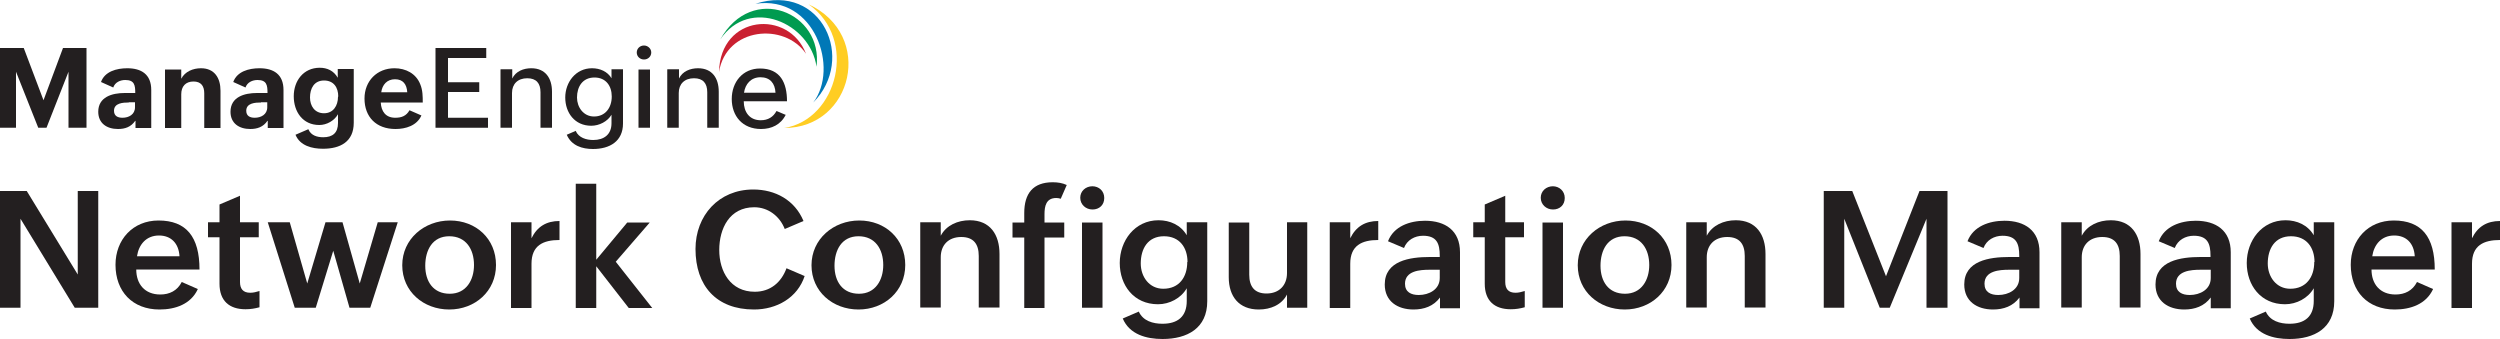
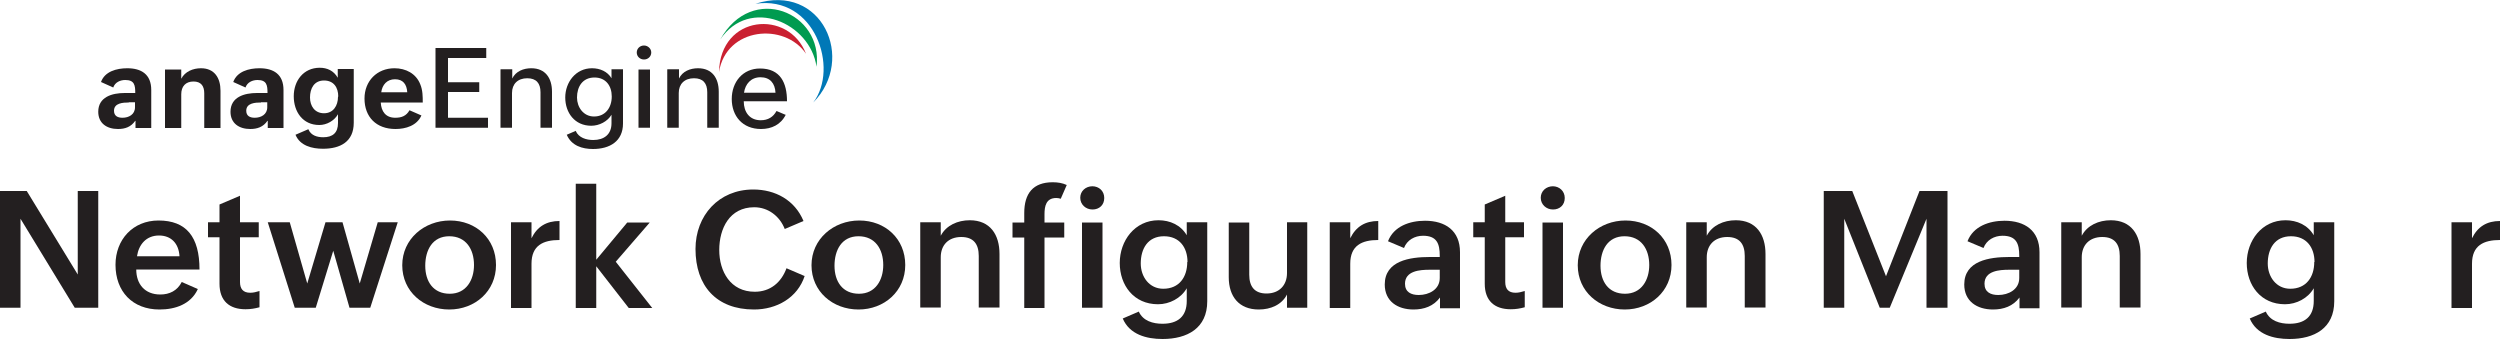
<svg xmlns="http://www.w3.org/2000/svg" id="Layer_2" data-name="Layer 2" width="100" height="13.57" viewBox="0 0 100 13.57">
  <g id="Layer_1-2" data-name="Layer 1-2">
    <path d="M0,7.64h1.07l2.04,3.34v-3.34h.82v4.67h-.94l-2.17-3.56v3.56h-.82v-4.67h0Z" fill="#231f20" />
    <path d="M7.91,11.57c-.28.6-.9.81-1.53.81-1.08,0-1.76-.72-1.76-1.79,0-1,.69-1.77,1.72-1.77,1.11,0,1.64.65,1.64,1.96h-2.53c0,.58.34,1,.96,1,.37,0,.68-.15.86-.5l.64.28h0ZM7.18,10.25c-.03-.52-.34-.83-.82-.83-.51,0-.81.36-.88.83h1.71Z" fill="#231f20" />
    <path d="M10.38,12.29c-.18.05-.36.08-.56.08-.65,0-1.04-.34-1.04-1.02v-1.86h-.46v-.6h.46v-.71l.82-.35v1.06h.75v.6h-.75v1.79c0,.27.12.43.41.43.12,0,.24-.03.37-.07v.64h0Z" fill="#231f20" />
    <path d="M10.72,8.89h.87l.7,2.45.73-2.45h.68l.69,2.45.72-2.45h.8l-1.1,3.42h-.83l-.65-2.28-.7,2.28h-.84l-1.08-3.42h0Z" fill="#231f20" />
    <path d="M18,8.82c1.04,0,1.84.73,1.84,1.78s-.84,1.78-1.87,1.78-1.88-.72-1.88-1.77.88-1.79,1.91-1.79h0ZM18.96,10.6c0-.63-.32-1.15-.99-1.15s-.96.55-.96,1.18.32,1.12.98,1.12.97-.55.97-1.15h0Z" fill="#231f20" />
    <path d="M20.44,8.89h.82v.64c.23-.47.6-.69,1.12-.69v.76c-.66,0-1.12.22-1.12.95v1.77h-.82v-3.42h0Z" fill="#231f20" />
    <path d="M23.03,7.35h.82v3.04l1.24-1.49h.9l-1.36,1.57,1.46,1.85h-.94l-1.3-1.67v1.67h-.82v-4.97h0Z" fill="#231f20" />
    <path d="M32.19,11.03c-.29.89-1.13,1.35-2.03,1.35-1.51,0-2.34-.95-2.34-2.42,0-1.34.93-2.38,2.31-2.38.88,0,1.66.42,2.01,1.26l-.75.32c-.2-.51-.66-.87-1.22-.87-.99,0-1.4.85-1.4,1.71s.45,1.67,1.42,1.67c.62,0,1.06-.37,1.27-.94l.72.31h0Z" fill="#231f20" />
    <path d="M34.37,8.82c1.04,0,1.84.73,1.84,1.78s-.84,1.78-1.87,1.78-1.88-.72-1.88-1.77.88-1.79,1.91-1.79h0ZM35.33,10.6c0-.63-.32-1.15-.99-1.15s-.96.55-.96,1.18.32,1.12.98,1.12.97-.55.97-1.15h0Z" fill="#231f20" />
    <path d="M36.81,8.89h.82v.54c.22-.42.68-.62,1.16-.62.82,0,1.19.58,1.19,1.35v2.14h-.83v-2.06c0-.48-.21-.76-.7-.76-.51,0-.82.32-.82.81v2.01h-.82v-3.42h0Z" fill="#231f20" />
    <path d="M40.97,9.5h-.47v-.6h.47v-.38c0-.78.35-1.23,1.14-1.23.2,0,.39.03.56.11l-.24.55c-.06-.02-.12-.03-.18-.03-.41,0-.47.33-.47.65v.33h.79v.6h-.79v2.82h-.81v-2.82Z" fill="#231f20" />
    <path d="M43.69,7.45c.27,0,.48.19.48.47s-.2.46-.47.46-.49-.2-.49-.47.22-.46.49-.46h0ZM43.28,8.9h.82v3.41h-.82v-3.41h0Z" fill="#231f20" />
    <path d="M45.55,12.46c.17.38.57.49.95.49.61,0,.97-.29.97-.91v-.51c-.23.4-.69.64-1.15.64-.97,0-1.53-.76-1.53-1.65s.6-1.71,1.55-1.71c.46,0,.89.19,1.13.6v-.52h.82v3.16c0,1.08-.8,1.51-1.79,1.51-.64,0-1.32-.18-1.59-.82l.65-.28h0ZM47.5,10.48c0-.58-.32-1.03-.94-1.03-.65,0-.93.5-.93,1.09,0,.53.34,1.01.9,1.01.64,0,.96-.47.96-1.07Z" fill="#231f20" />
    <path d="M51.48,11.78c-.21.41-.65.6-1.13.6-.79,0-1.2-.52-1.2-1.29v-2.19h.82v2.09c0,.47.21.75.69.75.51,0,.82-.33.82-.82v-2.03h.81v3.42h-.81v-.54Z" fill="#231f20" />
    <path d="M53.19,8.89h.82v.64c.23-.47.6-.69,1.12-.69v.76c-.66,0-1.12.22-1.12.95v1.77h-.82v-3.42h0Z" fill="#231f20" />
    <path d="M57.6,11.9c-.26.35-.64.48-1.06.48-.64,0-1.15-.33-1.15-1,0-.95,1-1.1,1.8-1.1h.4v-.05c0-.49-.12-.8-.67-.8-.33,0-.64.17-.76.49l-.64-.27c.23-.6.87-.82,1.48-.82.81,0,1.4.39,1.4,1.26v2.24h-.8v-.42h0ZM57.18,10.79c-.38,0-.98.04-.98.56,0,.33.24.45.55.45.41,0,.84-.22.84-.68v-.33h-.41Z" fill="#231f20" />
    <path d="M60.99,12.29c-.18.05-.36.08-.56.08-.65,0-1.04-.34-1.04-1.02v-1.86h-.46v-.6h.46v-.71l.82-.35v1.06h.75v.6h-.75v1.79c0,.27.12.43.41.43.12,0,.24-.03.37-.07v.64h0Z" fill="#231f20" />
    <path d="M62.11,7.45c.26,0,.48.19.48.47s-.2.46-.47.46-.49-.2-.49-.47.22-.46.49-.46h0ZM61.7,8.9h.82v3.41h-.82v-3.41h0Z" fill="#231f20" />
    <path d="M65.02,8.82c1.04,0,1.84.73,1.84,1.78s-.84,1.78-1.87,1.78-1.88-.72-1.88-1.77.88-1.79,1.91-1.79h0ZM65.97,10.6c0-.63-.32-1.15-.99-1.15s-.96.55-.96,1.18.32,1.12.98,1.12.97-.55.97-1.15h0Z" fill="#231f20" />
    <path d="M67.45,8.89h.82v.54c.22-.42.68-.62,1.16-.62.82,0,1.19.58,1.19,1.35v2.14h-.83v-2.06c0-.48-.21-.76-.7-.76-.51,0-.82.32-.82.81v2.01h-.82v-3.42h0Z" fill="#231f20" />
    <path d="M72.94,7.64h1.15l1.35,3.41,1.34-3.41h1.12v4.67h-.84v-3.56l-1.47,3.56h-.4l-1.42-3.56v3.56h-.82v-4.67h0Z" fill="#231f20" />
    <path d="M80.78,11.9c-.26.35-.64.48-1.06.48-.64,0-1.15-.33-1.15-1,0-.95,1-1.1,1.8-1.1h.4v-.05c0-.49-.12-.8-.67-.8-.33,0-.64.17-.76.49l-.64-.27c.23-.6.87-.82,1.48-.82.81,0,1.4.39,1.4,1.26v2.24h-.8v-.42h0ZM80.36,10.79c-.38,0-.98.04-.98.56,0,.33.24.45.55.45.41,0,.84-.22.84-.68v-.33h-.41Z" fill="#231f20" />
    <path d="M82.45,8.89h.82v.54c.22-.42.68-.62,1.16-.62.82,0,1.19.58,1.19,1.35v2.14h-.83v-2.06c0-.48-.21-.76-.7-.76-.51,0-.82.32-.82.81v2.01h-.82v-3.42h0Z" fill="#231f20" />
-     <path d="M88.43,11.9c-.26.35-.64.48-1.06.48-.64,0-1.15-.33-1.15-1,0-.95,1-1.1,1.8-1.1h.4v-.05c0-.49-.12-.8-.67-.8-.33,0-.64.17-.76.49l-.64-.27c.23-.6.87-.82,1.48-.82.81,0,1.4.39,1.4,1.26v2.24h-.8v-.42h0ZM88.02,10.79c-.38,0-.98.04-.98.56,0,.33.24.45.55.45.41,0,.84-.22.84-.68v-.33h-.41Z" fill="#231f20" />
    <path d="M90.63,12.46c.17.38.57.49.95.49.61,0,.97-.29.97-.91v-.51c-.23.4-.69.64-1.15.64-.97,0-1.53-.76-1.53-1.65s.6-1.71,1.55-1.71c.46,0,.89.19,1.13.6v-.52h.82v3.16c0,1.08-.8,1.51-1.79,1.51-.64,0-1.32-.18-1.59-.82l.65-.28h0ZM92.58,10.48c0-.58-.32-1.03-.94-1.03-.65,0-.93.5-.93,1.09,0,.53.34,1.01.9,1.01.64,0,.96-.47.96-1.07Z" fill="#231f20" />
-     <path d="M97.32,11.57c-.28.6-.9.81-1.53.81-1.08,0-1.76-.72-1.76-1.79,0-1,.69-1.77,1.72-1.77,1.11,0,1.64.65,1.64,1.96h-2.53c0,.58.34,1,.96,1,.37,0,.68-.15.86-.5l.64.28h0ZM96.59,10.25c-.03-.52-.34-.83-.82-.83-.51,0-.81.36-.88.83h1.71Z" fill="#231f20" />
    <path d="M98.06,8.89h.82v.64c.23-.47.6-.69,1.12-.69v.76c-.66,0-1.12.22-1.12.95v1.77h-.82v-3.42h0Z" fill="#231f20" />
-     <path d="M32.34.17c1.99,1.39,1.16,4.61-.97,4.95h0c2.74,0,3.63-3.71.97-4.95" fill="#ffcd23" fill-rule="evenodd" />
    <path d="M30.22.15c2.38-.35,3.35,2.59,2.31,3.95,1.72-1.74.34-4.8-2.31-3.95" fill="#0078b7" fill-rule="evenodd" />
    <path d="M28.81,1.58c1.17-1.74,3.61-.66,3.85,1.09.28-2.17-2.58-3.37-3.85-1.09" fill="#009b50" fill-rule="evenodd" />
    <path d="M28.76,2.88c.29-1.8,2.63-1.99,3.48-.73-.69-1.79-3.43-1.57-3.48.73" fill="#ca2031" fill-rule="evenodd" />
-     <path d="M0,1.92h.95l.79,2.09.78-2.09h.94v3.19h-.72v-2.24l-.88,2.24h-.33l-.89-2.24v2.24h-.65V1.92Z" fill="#231f20" />
    <path d="M5.41,4.83c-.17.25-.41.33-.69.33-.45,0-.79-.23-.79-.69,0-.59.55-.75,1.06-.75h.42c0-.31-.03-.52-.4-.52-.2,0-.41.09-.48.3l-.49-.22c.15-.42.62-.55,1.05-.55.56,0,.96.24.96.87v1.52h-.63s0-.28,0-.28ZM5.15,4.1c-.23,0-.59.02-.59.33,0,.21.15.28.34.28.25,0,.5-.13.5-.42v-.2h-.25Z" fill="#231f20" />
    <path d="M6.6,2.78h.65v.37c.15-.29.47-.42.79-.42.54,0,.78.39.78.9v1.49h-.65v-1.39c0-.29-.13-.47-.43-.47-.32,0-.49.2-.49.51v1.35h-.65v-2.33h0Z" fill="#231f20" />
    <path d="M10.7,4.83c-.17.25-.41.33-.69.33-.45,0-.79-.23-.79-.69,0-.59.55-.75,1.06-.75h.42c0-.31-.03-.52-.4-.52-.2,0-.41.09-.48.3l-.49-.22c.15-.42.62-.55,1.05-.55.56,0,.96.24.96.87v1.52h-.63v-.28ZM10.44,4.1c-.23,0-.59.02-.59.33,0,.21.15.28.34.28.25,0,.5-.13.5-.42v-.2h-.25Z" fill="#231f20" />
    <path d="M12.34,5.18c.1.24.35.31.59.31.38,0,.59-.18.59-.57v-.35c-.15.26-.45.43-.75.43-.66,0-1.02-.53-1.02-1.15s.39-1.14,1.04-1.14c.3,0,.56.12.72.4v-.35h.64v2.15c0,.76-.54,1.04-1.23,1.04-.44,0-.92-.12-1.1-.56l.51-.22h0ZM13.53,3.86c0-.36-.18-.64-.57-.64s-.56.31-.56.68c0,.34.19.63.56.63s.56-.3.56-.66h0Z" fill="#231f20" />
    <path d="M16.86,4.61c-.18.42-.64.55-1.04.55-.77,0-1.24-.48-1.24-1.22,0-.7.5-1.21,1.2-1.21.45,0,.86.21,1.03.64.1.24.1.49.1.73h-1.68c.02.36.2.61.58.61.25,0,.44-.07.57-.3l.48.21h0ZM16.29,3.69c-.02-.32-.17-.52-.49-.52s-.51.22-.55.52h1.04,0Z" fill="#231f20" />
    <path d="M17.43,1.92h2.02v.4h-1.53v.97h1.25v.39h-1.25v1.03h1.6v.4h-2.1V1.92h0Z" fill="#231f20" />
    <path d="M20.03,2.77h.46v.37c.14-.29.45-.41.76-.41.57,0,.83.4.83.94v1.44h-.46v-1.42c0-.36-.17-.56-.53-.56-.38,0-.61.23-.61.59v1.39h-.46v-2.33h0Z" fill="#231f20" />
    <path d="M23.03,5.24c.12.27.42.36.7.36.43,0,.73-.22.73-.67v-.34c-.16.27-.49.44-.81.44-.66,0-1.04-.52-1.04-1.13s.42-1.17,1.07-1.17c.32,0,.62.13.78.4v-.36h.46v2.17c0,.71-.53,1.02-1.2,1.02-.43,0-.86-.13-1.05-.57,0,0,.37-.16.37-.16ZM24.47,3.86c0-.43-.24-.76-.69-.76-.48,0-.7.37-.7.8,0,.39.26.76.68.76.46,0,.71-.36.71-.8h0Z" fill="#231f20" />
    <path d="M25.76,1.82c.15,0,.29.12.29.28s-.13.28-.29.28-.29-.12-.29-.28.13-.28.29-.28ZM25.54,2.78h.46v2.33h-.46v-2.33Z" fill="#231f20" />
    <path d="M26.7,2.77h.46v.37c.14-.29.45-.41.76-.41.57,0,.83.4.83.94v1.44h-.46v-1.42c0-.36-.17-.56-.53-.56-.38,0-.61.23-.61.59v1.39h-.46v-2.33h0Z" fill="#231f20" />
    <path d="M31.43,4.59c-.2.4-.57.57-.99.57-.74,0-1.17-.52-1.17-1.2s.44-1.22,1.13-1.22c.82,0,1.08.58,1.08,1.31h-1.73c0,.43.23.76.68.76.29,0,.5-.13.63-.37l.38.16h0ZM31.02,3.71c-.02-.38-.22-.62-.6-.62s-.61.27-.66.62h1.26Z" fill="#231f20" />
  </g>
</svg>